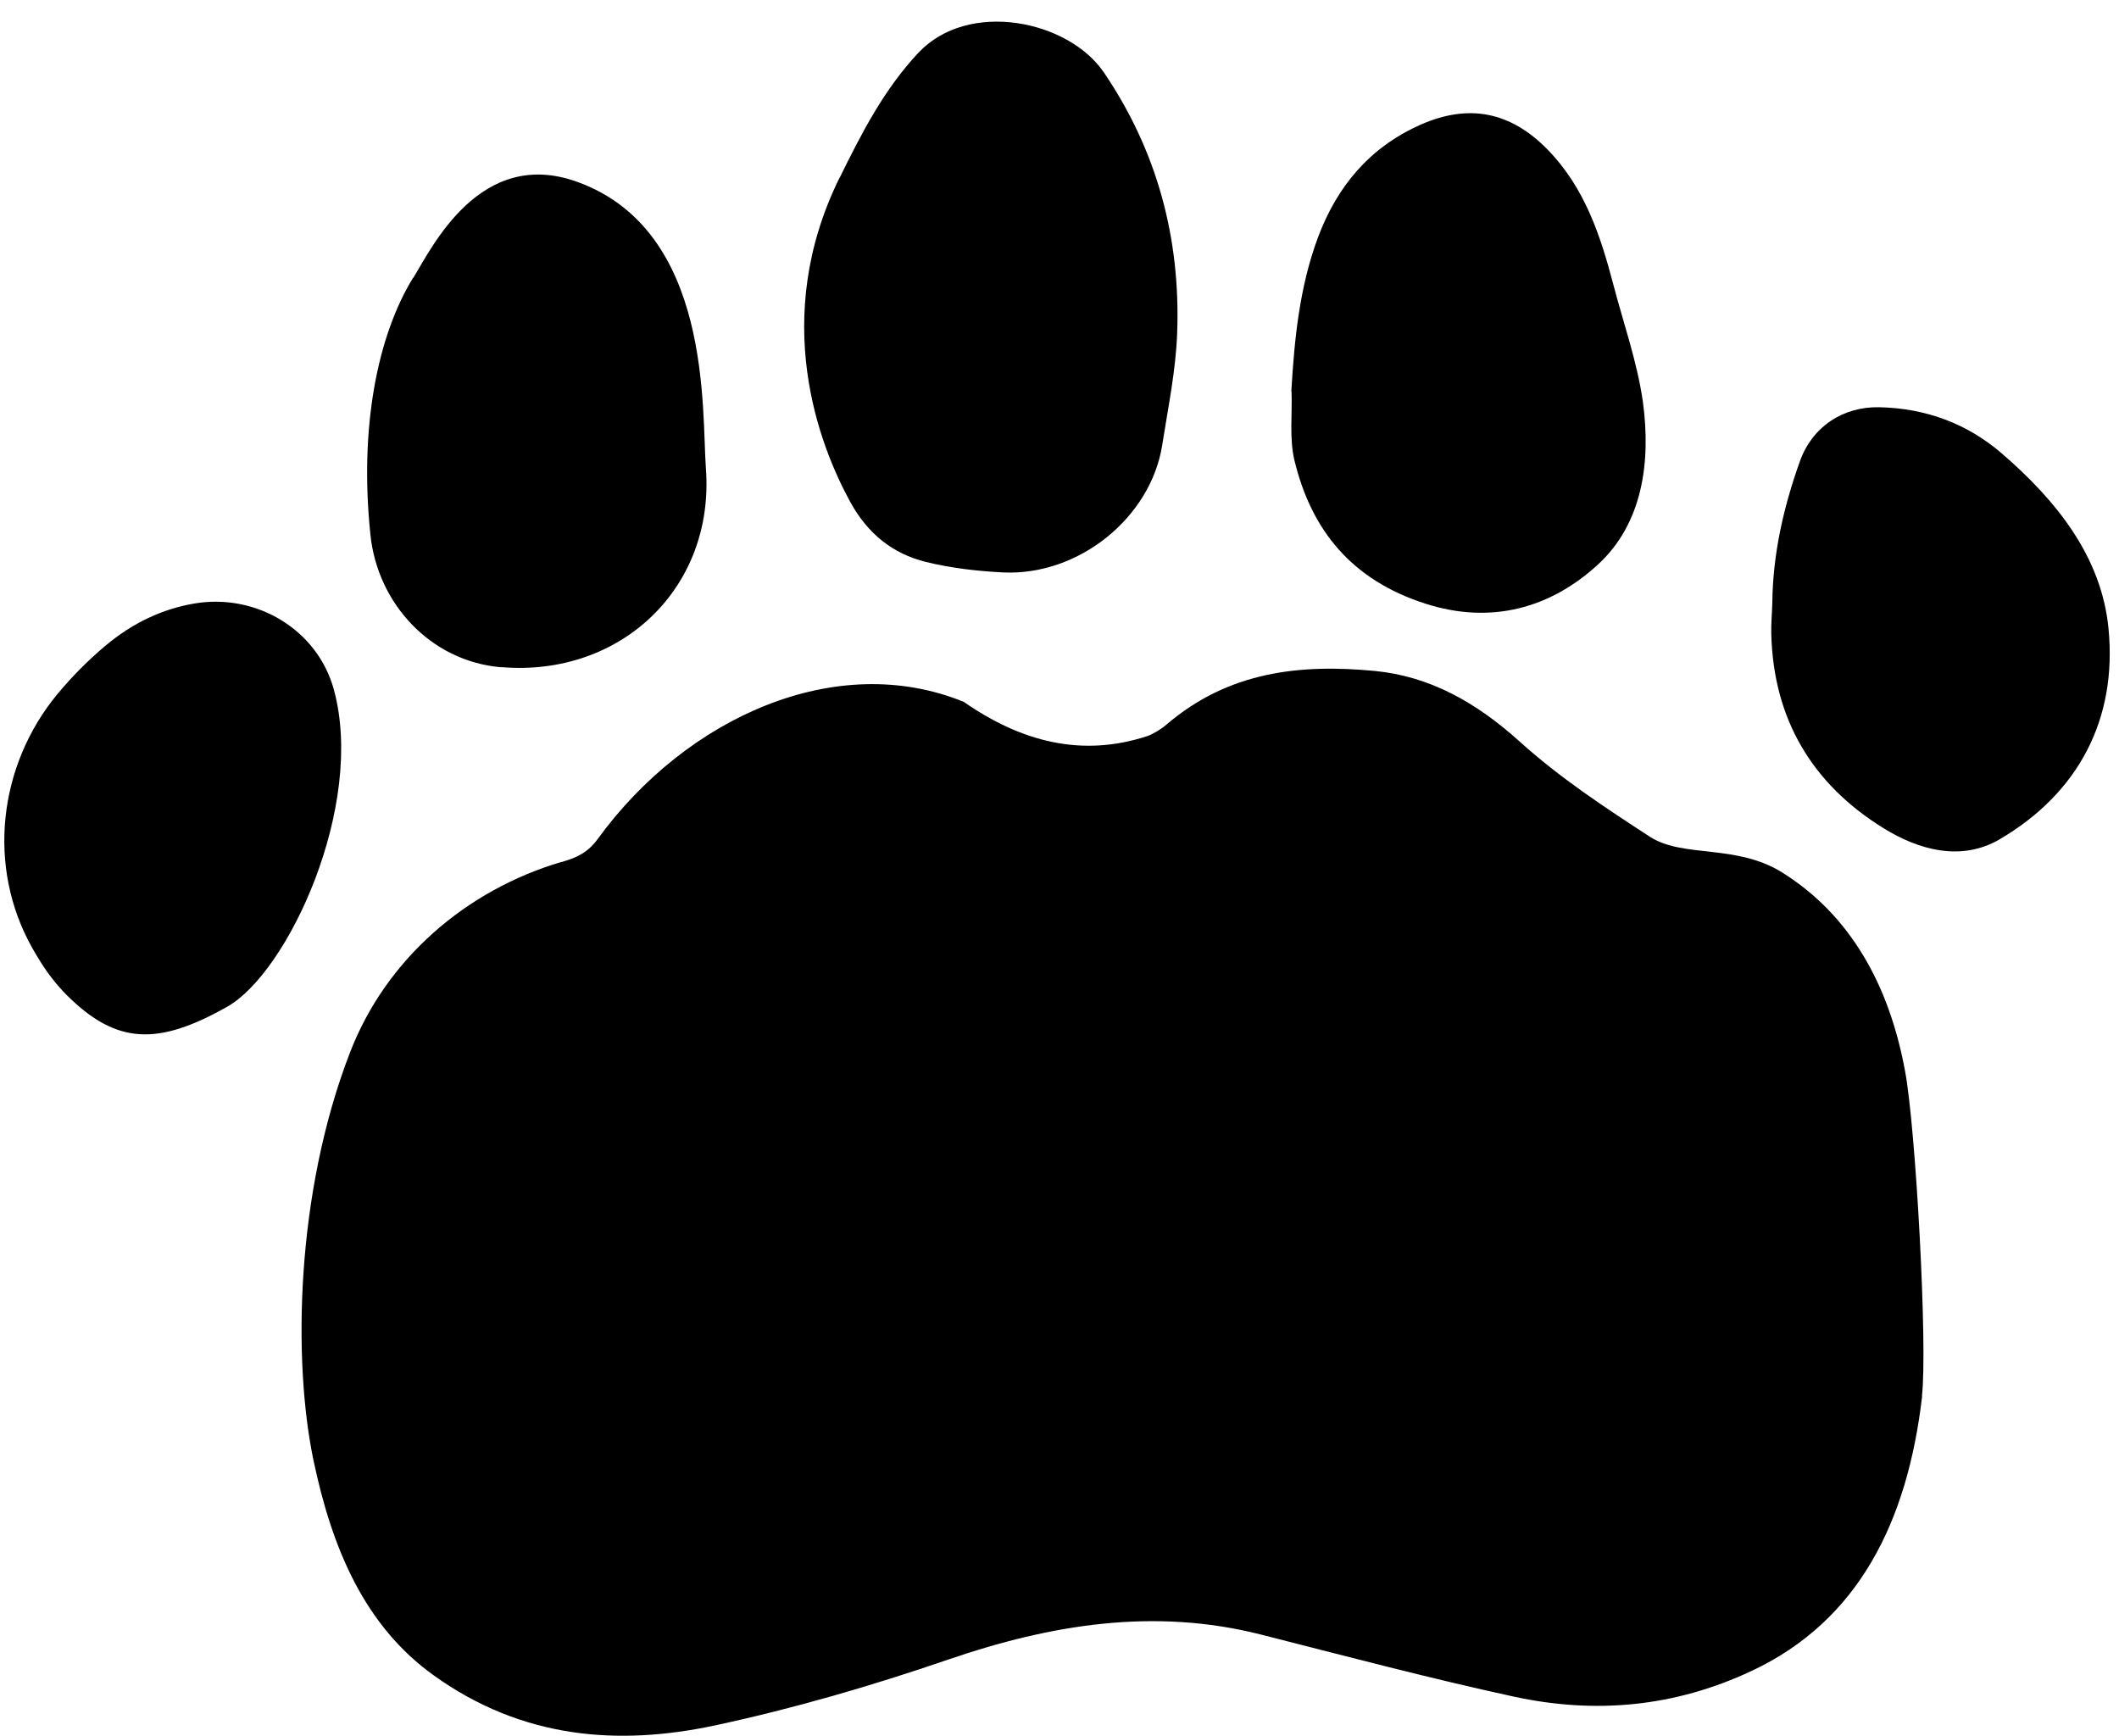
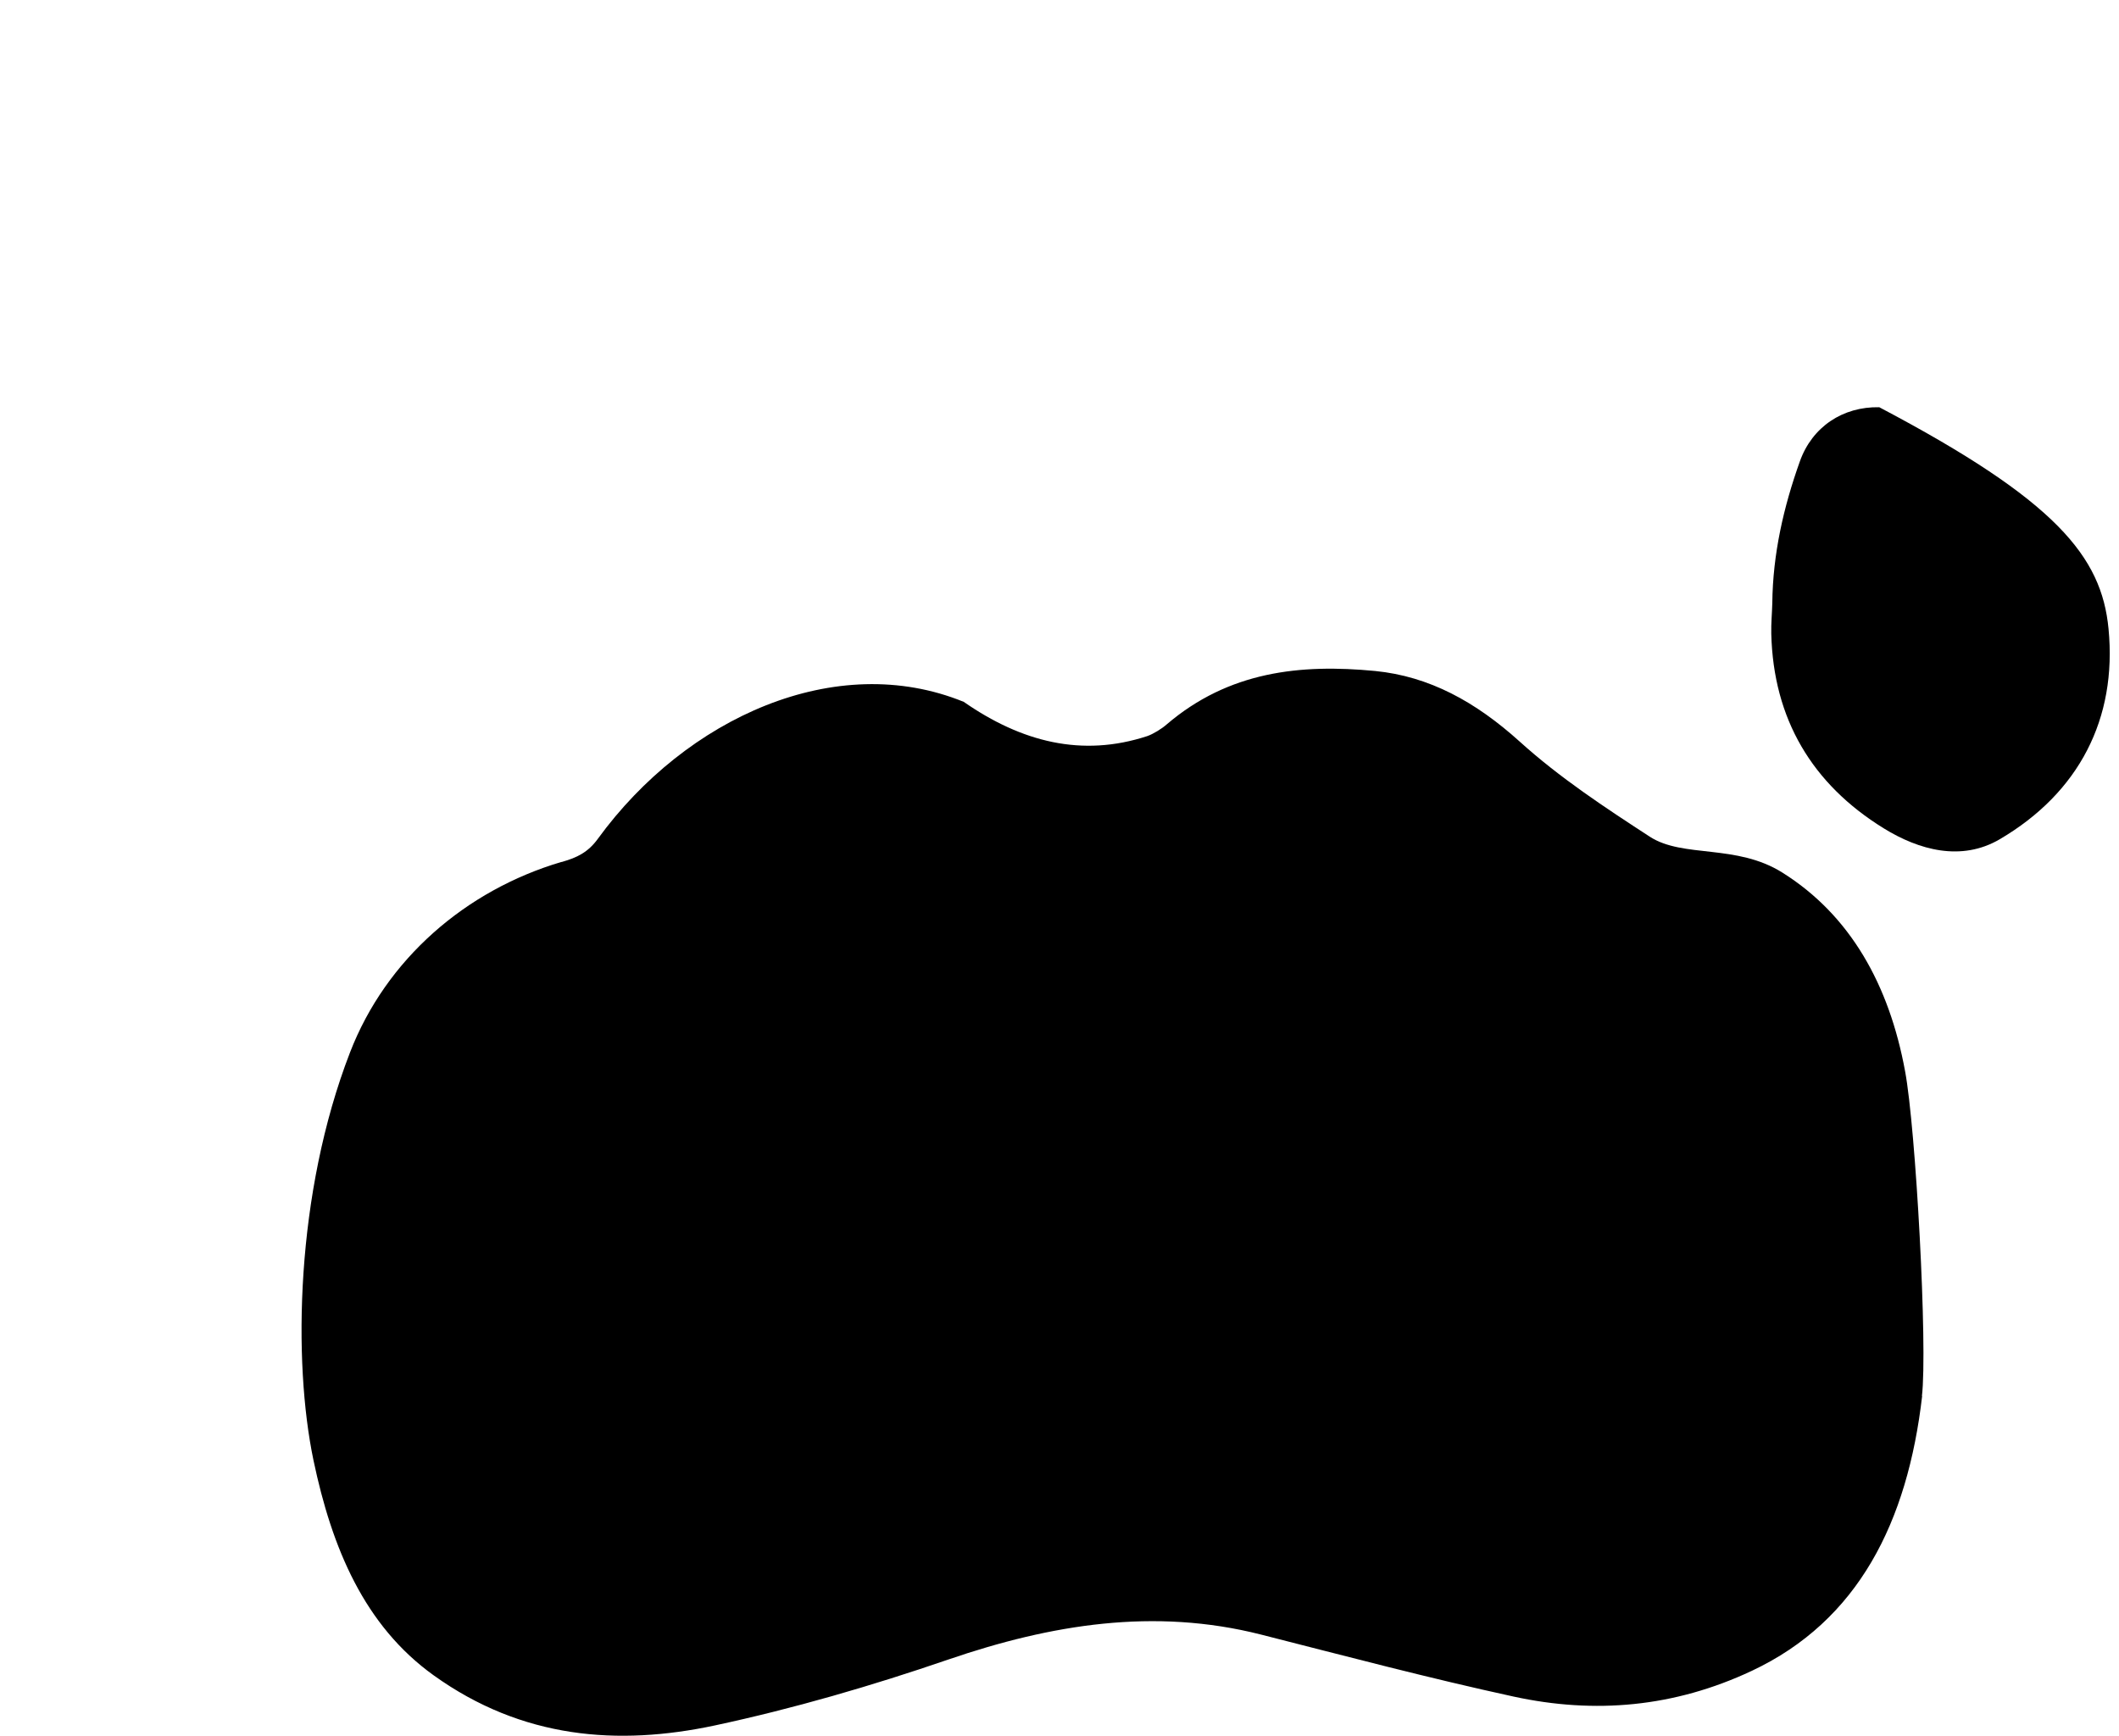
<svg xmlns="http://www.w3.org/2000/svg" width="83" height="68" viewBox="0 0 83 68" fill="none">
  <path d="M75.29 54.67C74.72 59.61 72.79 63.48 68.62 65.44C65.58 66.87 62.47 67.14 59.29 66.45C55.98 65.73 52.69 64.86 49.39 64.02C45.21 62.96 41.17 63.62 37.14 65C34.14 66.03 31.08 66.92 28 67.58C24.2 68.39 20.45 68.1 16.99 65.62C14.27 63.67 13 60.63 12.28 57.2C11.47 53.33 11.57 46.75 13.71 41.22C15.12 37.57 18.24 34.87 21.99 33.76C22.01 33.76 22.02 33.76 22.04 33.75C22.59 33.59 23.03 33.39 23.42 32.85C26.88 28.1 32.75 25.45 37.75 27.49C40.01 29.06 42.38 29.67 44.94 28.83C45.17 28.75 45.51 28.54 45.69 28.38C48.13 26.29 50.94 26 53.86 26.28C55.99 26.49 57.8 27.49 59.52 29.04C61.1 30.47 62.87 31.63 64.62 32.77C65.93 33.62 68.01 33.04 69.82 34.18C72.48 35.85 74 38.58 74.62 41.95C75.04 44.18 75.51 52.76 75.28 54.69L75.29 54.67Z" fill="black" />
-   <path d="M32.89 6.96C33.76 5.19 34.63 3.5 35.97 2.07C37.93 -0.02 41.85 0.79 43.24 2.84C45.33 5.92 46.24 9.34 46.11 13.02C46.06 14.5 45.75 15.98 45.52 17.45C45.07 20.26 42.27 22.56 39.29 22.42C38.28 22.37 37.25 22.25 36.27 22.01C34.96 21.69 33.98 20.89 33.31 19.67C32.08 17.43 30.16 12.47 32.89 6.95V6.96Z" fill="black" />
-   <path d="M50.58 15.34C50.7 13.28 50.9 11.25 51.62 9.31C52.37 7.3 53.64 5.78 55.63 4.89C57.52 4.05 59.16 4.37 60.61 5.85C62.07 7.34 62.69 9.22 63.2 11.17C63.6 12.69 64.13 14.19 64.35 15.73C64.67 18.08 64.35 20.51 62.57 22.13C60.74 23.8 58.43 24.48 55.82 23.64C52.97 22.72 51.37 20.8 50.7 18.02C50.5 17.17 50.62 16.24 50.59 15.34H50.58Z" fill="black" />
-   <path d="M16.19 10.88C16.9 9.73 18.8 5.73 22.63 7.13C27.9 9.05 27.48 16.06 27.65 18.35C28 23.03 24.31 26.52 19.64 26.13C19.62 26.13 19.6 26.13 19.58 26.13C16.87 25.88 14.79 23.65 14.51 20.95C14.07 16.75 14.78 13.16 16.18 10.88H16.19Z" fill="black" />
-   <path d="M69.42 23.62C69.44 21.7 69.86 19.86 70.5 18.07C70.98 16.72 72.18 15.92 73.61 15.95C75.42 15.99 77.04 16.58 78.41 17.76C80.54 19.6 82.32 21.8 82.59 24.63C82.93 28.15 81.43 31.05 78.33 32.87C76.83 33.75 75.17 33.3 73.78 32.44C70.98 30.71 69.46 28.16 69.38 24.82C69.37 24.42 69.41 24.02 69.42 23.62Z" fill="black" />
-   <path d="M8.9 39.43C6.19 40.96 4.57 40.92 2.62 38.98C2.19 38.55 1.81 38.05 1.5 37.53C1.42 37.4 1.34 37.27 1.27 37.14C-0.53 33.96 -0.07 29.98 2.26 27.17C2.82 26.5 3.44 25.87 4.12 25.3C5.2 24.39 6.37 23.85 7.6 23.64C10.02 23.22 12.44 24.65 13.08 27.02C14.31 31.55 11.29 38.08 8.9 39.43Z" fill="black" />
+   <path d="M69.42 23.62C69.44 21.7 69.86 19.86 70.5 18.07C70.98 16.72 72.18 15.92 73.61 15.95C80.54 19.6 82.32 21.8 82.59 24.63C82.93 28.15 81.43 31.05 78.33 32.87C76.83 33.75 75.17 33.3 73.78 32.44C70.98 30.71 69.46 28.16 69.38 24.82C69.37 24.42 69.41 24.02 69.42 23.62Z" fill="black" />
</svg>